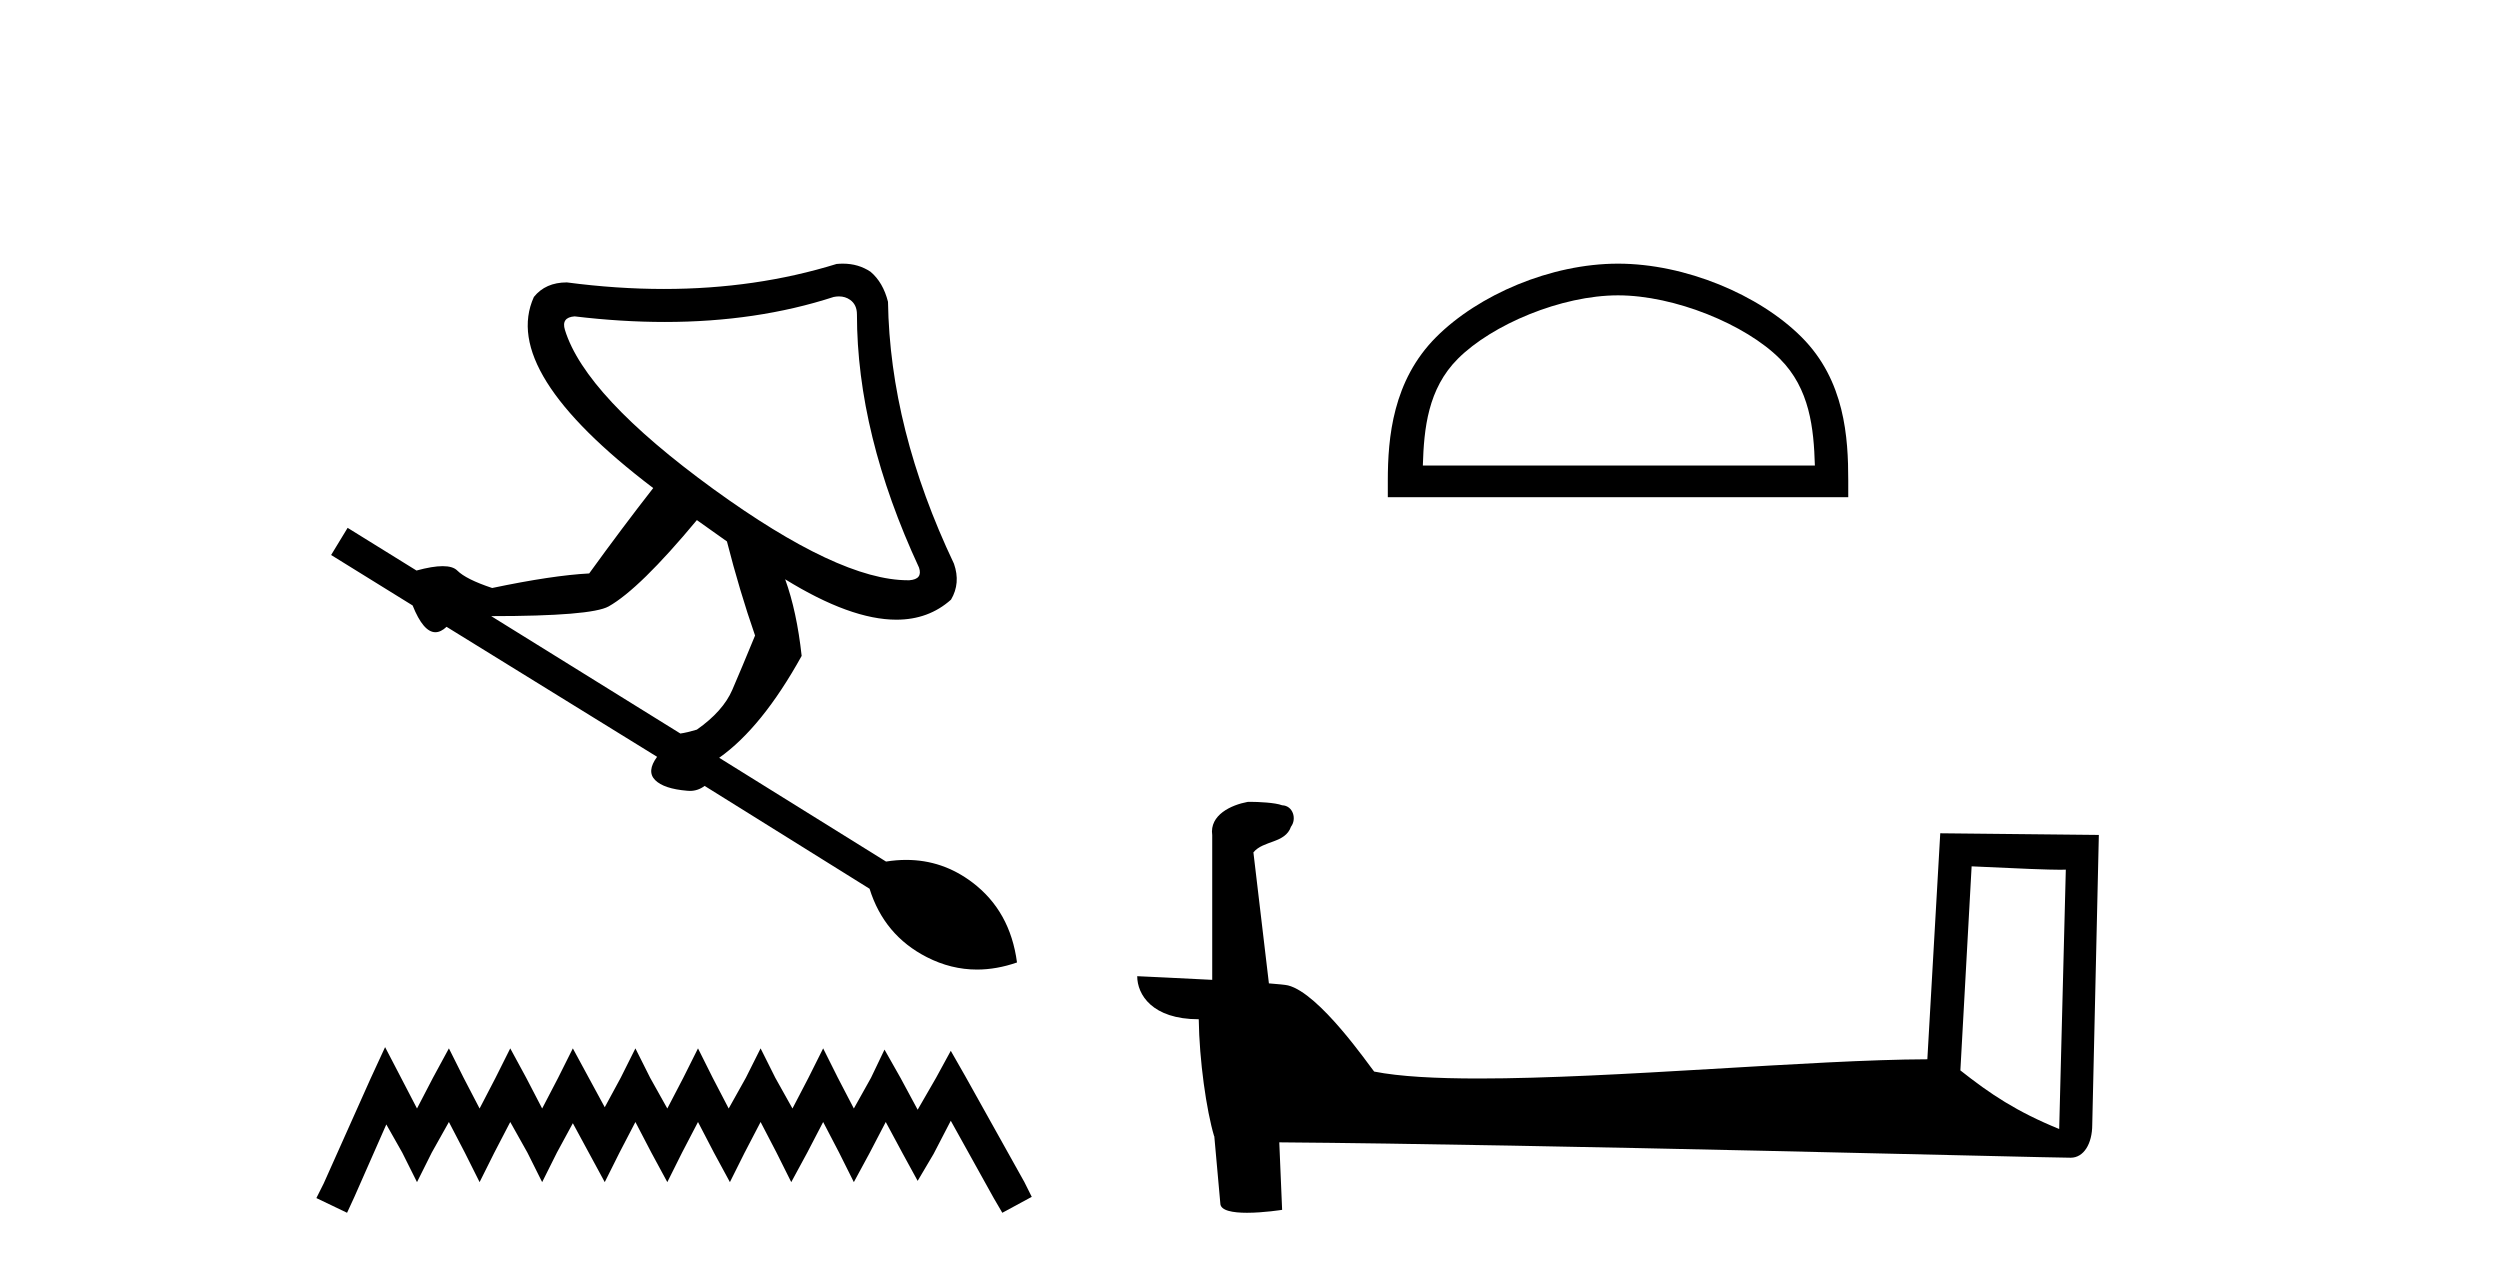
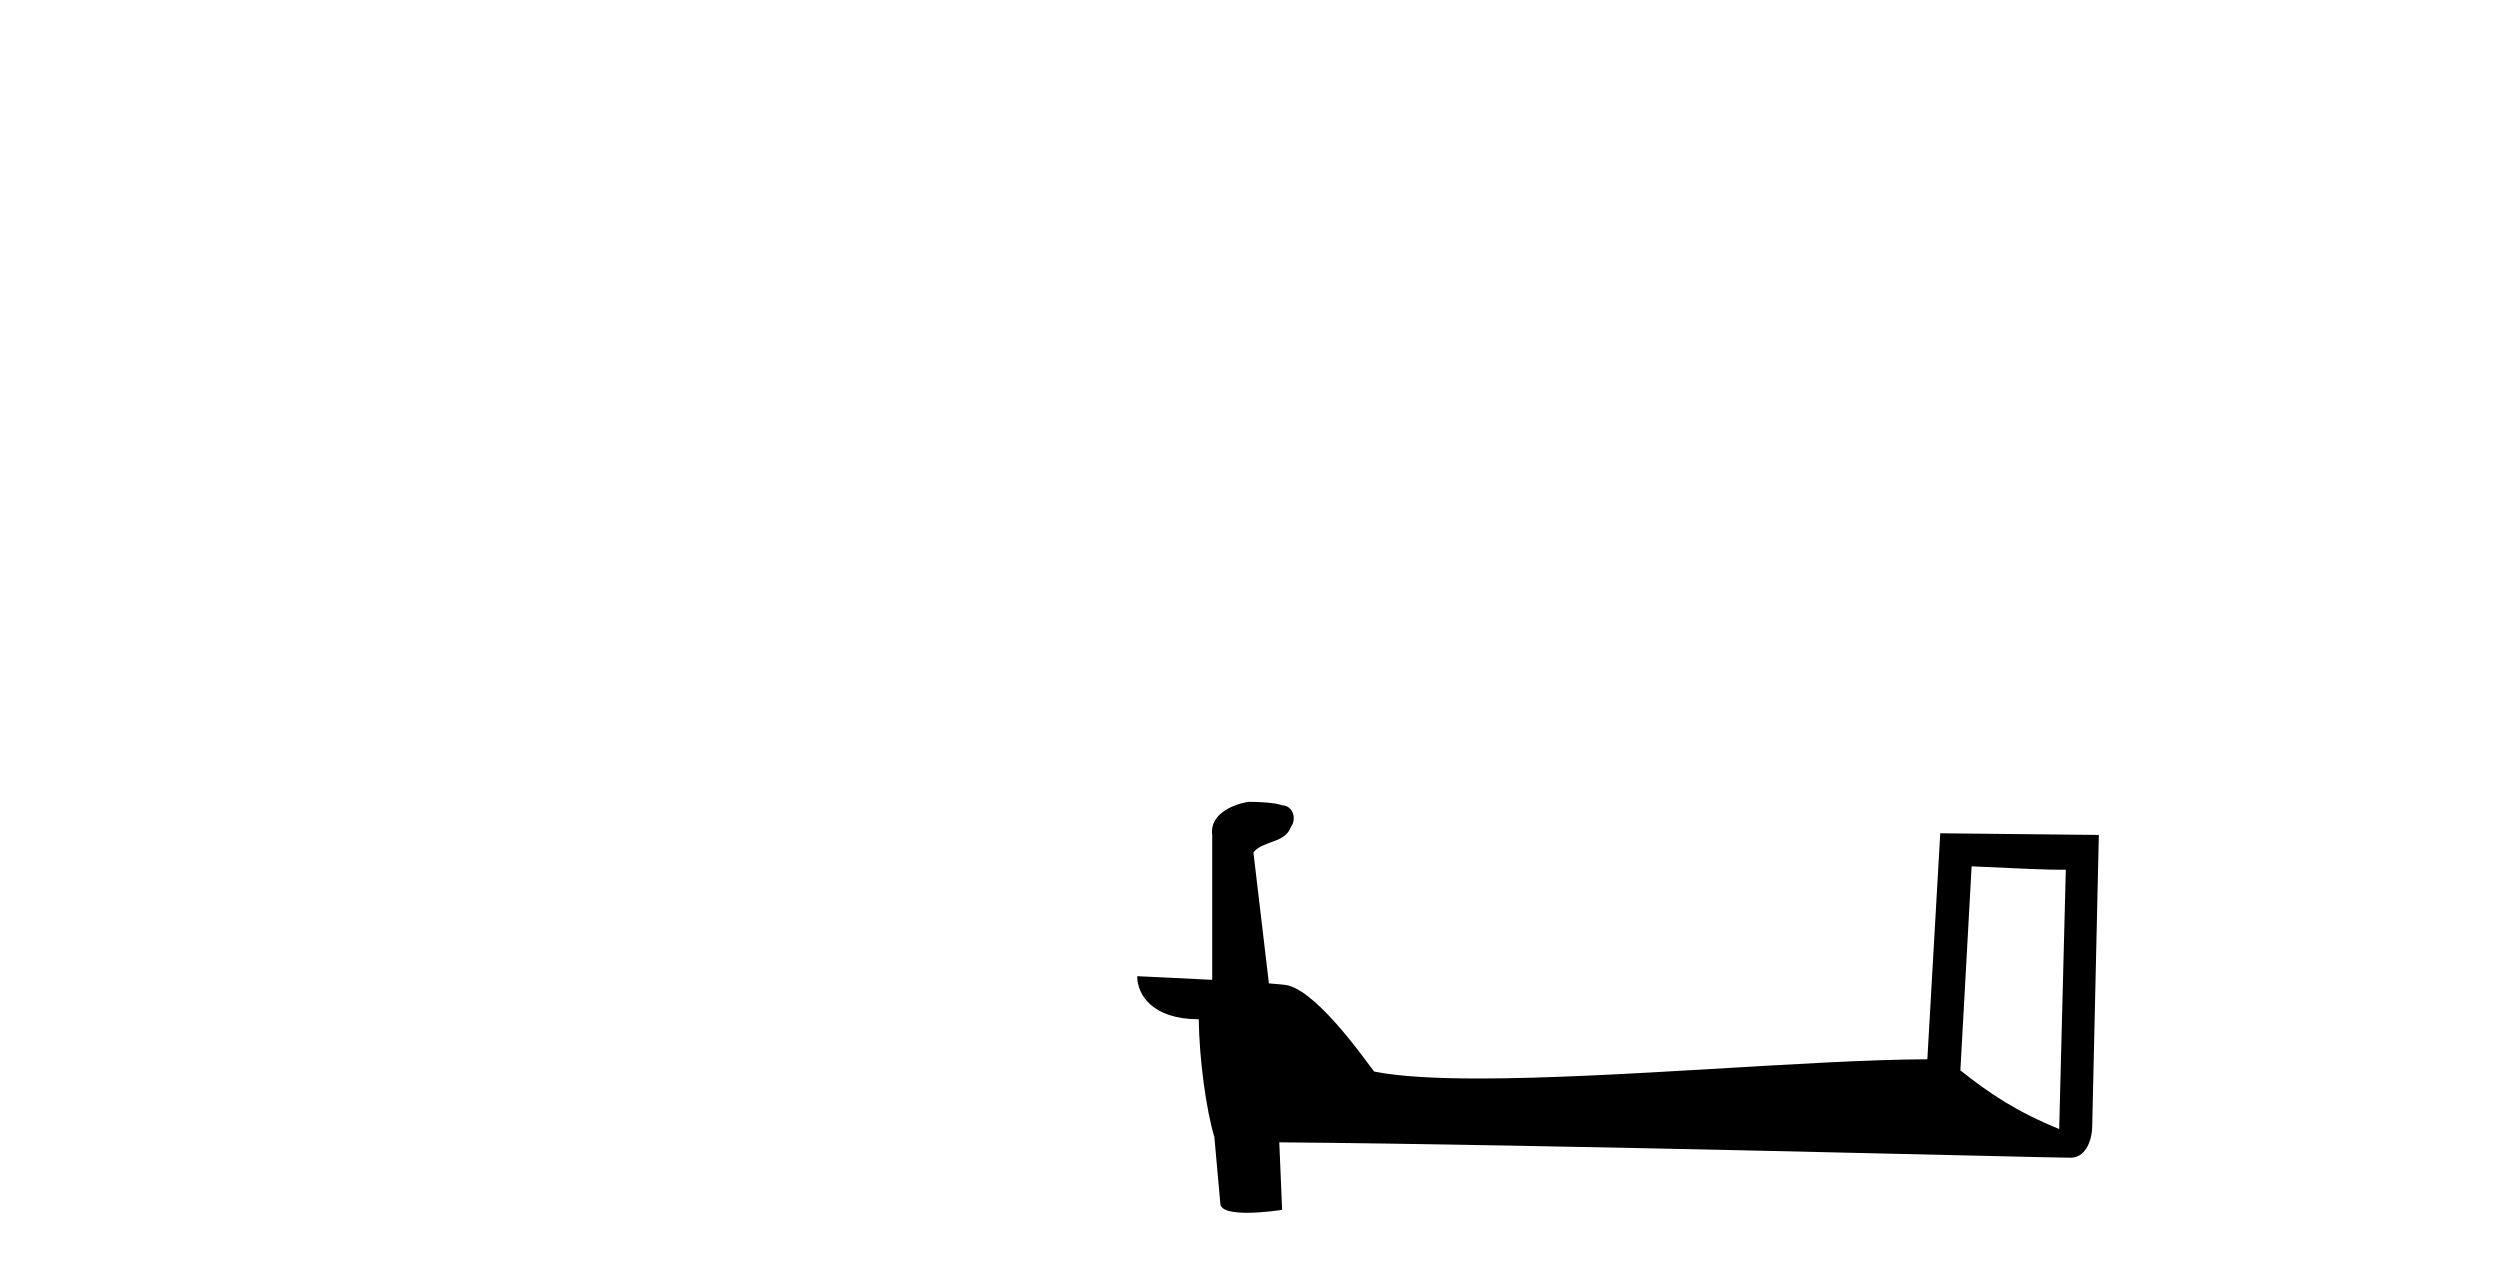
<svg xmlns="http://www.w3.org/2000/svg" width="80.0" height="41.0">
-   <path d="M 26.847 9.485 Q 27.05 9.485 27.205 9.596 Q 27.422 9.751 27.422 10.061 Q 27.422 13.88 29.409 18.164 Q 29.533 18.537 29.098 18.568 Q 29.076 18.568 29.052 18.568 Q 26.852 18.568 22.828 15.649 Q 18.73 12.669 18.078 10.558 Q 17.954 10.155 18.388 10.124 Q 19.885 10.303 21.276 10.303 Q 24.212 10.303 26.677 9.503 Q 26.766 9.485 26.847 9.485 ZM 22.3 16.643 L 23.262 17.326 Q 23.666 18.909 24.162 20.337 Q 23.728 21.393 23.433 22.076 Q 23.138 22.759 22.3 23.348 Q 21.989 23.442 21.772 23.473 L 15.718 19.716 Q 18.916 19.716 19.475 19.406 Q 20.468 18.847 22.3 16.643 ZM 26.973 8.437 Q 26.874 8.437 26.77 8.447 Q 24.185 9.247 21.246 9.247 Q 19.739 9.247 18.14 9.037 Q 17.457 9.037 17.084 9.503 Q 15.998 11.893 20.903 15.618 Q 19.909 16.891 18.854 18.35 Q 17.674 18.412 15.749 18.816 Q 14.911 18.537 14.632 18.257 Q 14.492 18.117 14.166 18.117 Q 13.84 18.117 13.328 18.257 L 11.124 16.891 L 10.596 17.76 L 13.204 19.375 Q 13.546 20.231 13.933 20.231 Q 14.107 20.231 14.29 20.058 L 21.027 24.218 Q 20.685 24.683 20.965 24.963 Q 21.244 25.242 21.989 25.304 Q 22.034 25.309 22.077 25.309 Q 22.335 25.309 22.548 25.149 L 27.826 28.44 Q 28.291 29.93 29.657 30.628 Q 30.435 31.026 31.264 31.026 Q 31.89 31.026 32.544 30.799 Q 32.327 29.154 31.116 28.238 Q 30.164 27.517 29 27.517 Q 28.685 27.517 28.353 27.57 L 23.014 24.249 Q 24.38 23.286 25.653 20.989 Q 25.497 19.561 25.125 18.537 L 25.125 18.537 Q 27.22 19.83 28.684 19.83 Q 29.715 19.83 30.433 19.188 Q 30.744 18.661 30.527 18.04 Q 28.478 13.725 28.416 9.658 Q 28.26 9.037 27.857 8.696 Q 27.469 8.437 26.973 8.437 Z" style="fill:#000000;stroke:none" />
-   <path d="M 12.323 33.508 L 11.852 34.529 L 10.36 37.867 L 10.124 38.338 L 11.106 38.809 L 11.341 38.299 L 12.362 35.982 L 12.873 36.885 L 13.344 37.828 L 13.815 36.885 L 14.365 35.904 L 14.875 36.885 L 15.347 37.828 L 15.818 36.885 L 16.328 35.904 L 16.878 36.885 L 17.349 37.828 L 17.82 36.885 L 18.331 35.943 L 18.841 36.885 L 19.352 37.828 L 19.823 36.885 L 20.333 35.904 L 20.844 36.885 L 21.354 37.828 L 21.825 36.885 L 22.336 35.904 L 22.846 36.885 L 23.357 37.828 L 23.828 36.885 L 24.339 35.904 L 24.849 36.885 L 25.32 37.828 L 25.831 36.885 L 26.341 35.904 L 26.852 36.885 L 27.323 37.828 L 27.833 36.885 L 28.344 35.904 L 28.893 36.925 L 29.365 37.788 L 29.875 36.925 L 30.425 35.864 L 31.799 38.338 L 32.074 38.809 L 33.016 38.299 L 32.781 37.828 L 30.896 34.451 L 30.425 33.626 L 29.954 34.49 L 29.365 35.511 L 28.815 34.49 L 28.304 33.587 L 27.872 34.49 L 27.323 35.472 L 26.812 34.49 L 26.341 33.548 L 25.87 34.49 L 25.359 35.472 L 24.81 34.49 L 24.339 33.548 L 23.867 34.49 L 23.318 35.472 L 22.807 34.49 L 22.336 33.548 L 21.865 34.49 L 21.354 35.472 L 20.805 34.49 L 20.333 33.548 L 19.862 34.49 L 19.352 35.432 L 18.841 34.49 L 18.331 33.548 L 17.86 34.49 L 17.349 35.472 L 16.839 34.49 L 16.328 33.548 L 15.857 34.49 L 15.347 35.472 L 14.836 34.49 L 14.365 33.548 L 13.854 34.49 L 13.344 35.472 L 12.834 34.49 L 12.323 33.508 Z" style="fill:#000000;stroke:none" />
-   <path d="M 51.777 9.451 C 53.589 9.451 55.858 10.382 56.955 11.48 C 57.916 12.44 58.041 13.713 58.076 14.896 L 45.531 14.896 C 45.566 13.713 45.692 12.44 46.652 11.48 C 47.75 10.382 49.965 9.451 51.777 9.451 ZM 51.777 8.437 C 49.627 8.437 47.314 9.43 45.958 10.786 C 44.568 12.176 44.41 14.007 44.41 15.377 L 44.41 15.911 L 59.144 15.911 L 59.144 15.377 C 59.144 14.007 59.04 12.176 57.649 10.786 C 56.294 9.43 53.927 8.437 51.777 8.437 Z" style="fill:#000000;stroke:none" />
  <path d="M 63.092 27.723 C 64.681 27.8 65.559 27.832 65.935 27.832 C 66.013 27.832 66.069 27.831 66.106 27.828 L 66.106 27.828 L 65.894 36.128 C 64.53 35.572 63.689 35.009 62.732 34.253 L 63.092 27.723 ZM 40.018 25.659 C 39.972 25.659 39.939 25.66 39.924 25.661 C 39.399 25.758 38.7 26.078 38.791 26.723 C 38.791 28.267 38.791 29.811 38.791 31.355 C 37.762 31.301 36.705 31.253 36.391 31.238 L 36.391 31.238 C 36.391 31.82 36.862 32.616 38.36 32.616 C 38.376 33.929 38.606 35.537 38.852 36.358 C 38.854 36.357 38.855 36.356 38.857 36.355 L 39.05 38.506 C 39.05 38.744 39.457 38.809 39.903 38.809 C 40.438 38.809 41.028 38.715 41.028 38.715 L 40.937 36.555 L 40.937 36.555 C 49.371 36.621 65.465 37.047 66.263 37.047 C 66.676 37.047 66.952 36.605 66.952 35.989 L 67.163 26.718 L 62.088 26.665 L 61.675 33.897 C 57.997 33.908 51.643 34.512 47.324 34.512 C 45.951 34.512 44.784 34.451 43.973 34.29 C 43.809 34.093 42.224 31.783 41.216 31.533 C 41.137 31.513 40.9 31.491 40.605 31.468 C 40.44 30.07 40.274 28.673 40.109 27.276 C 40.426 26.887 41.126 26.993 41.312 26.454 C 41.503 26.201 41.374 25.779 41.028 25.769 C 40.809 25.682 40.249 25.659 40.018 25.659 Z" style="fill:#000000;stroke:none" />
</svg>